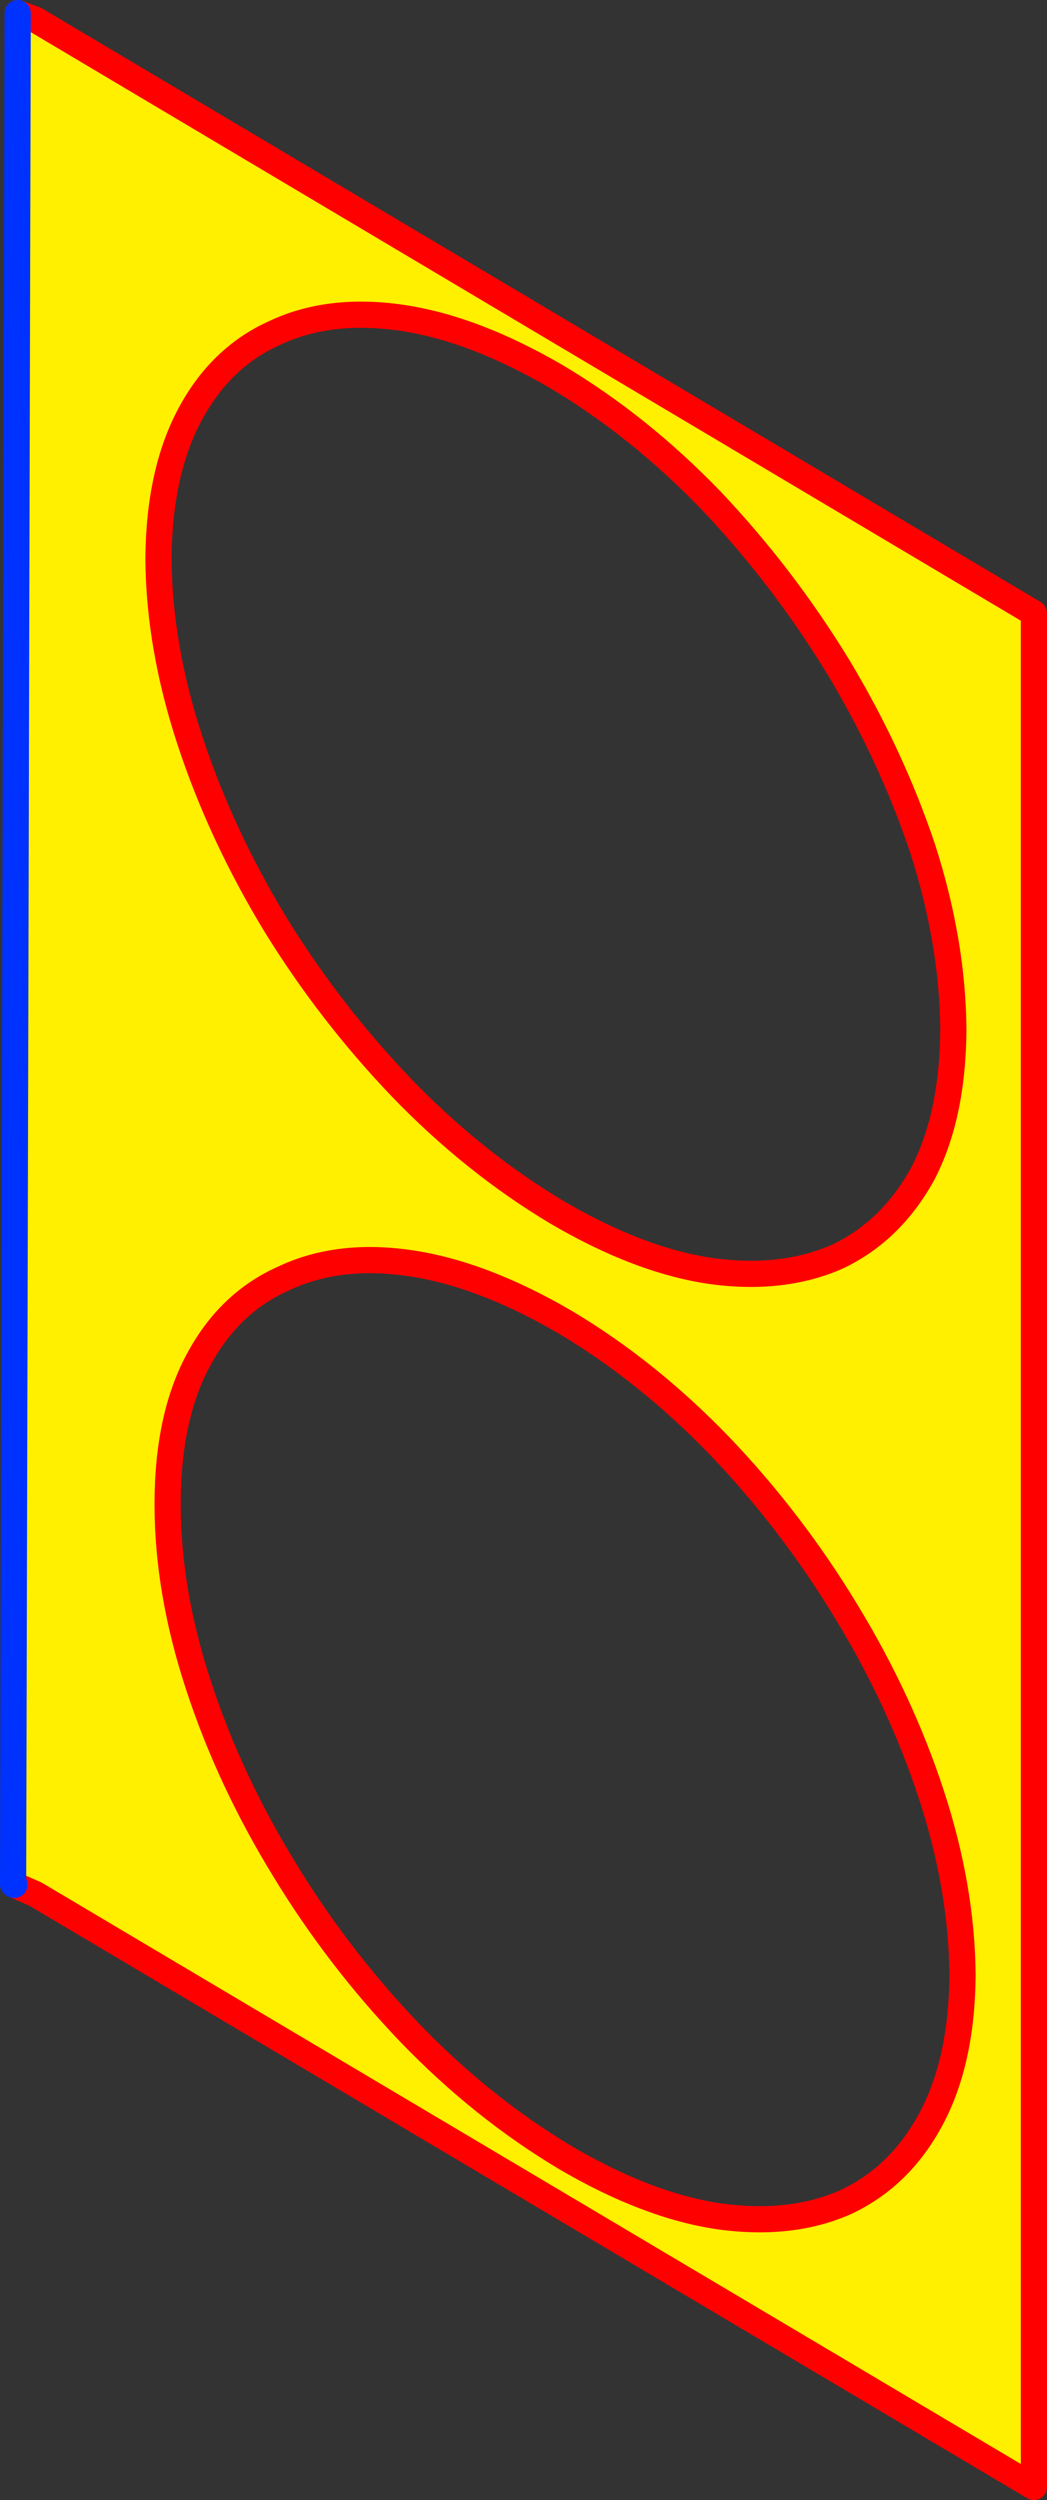
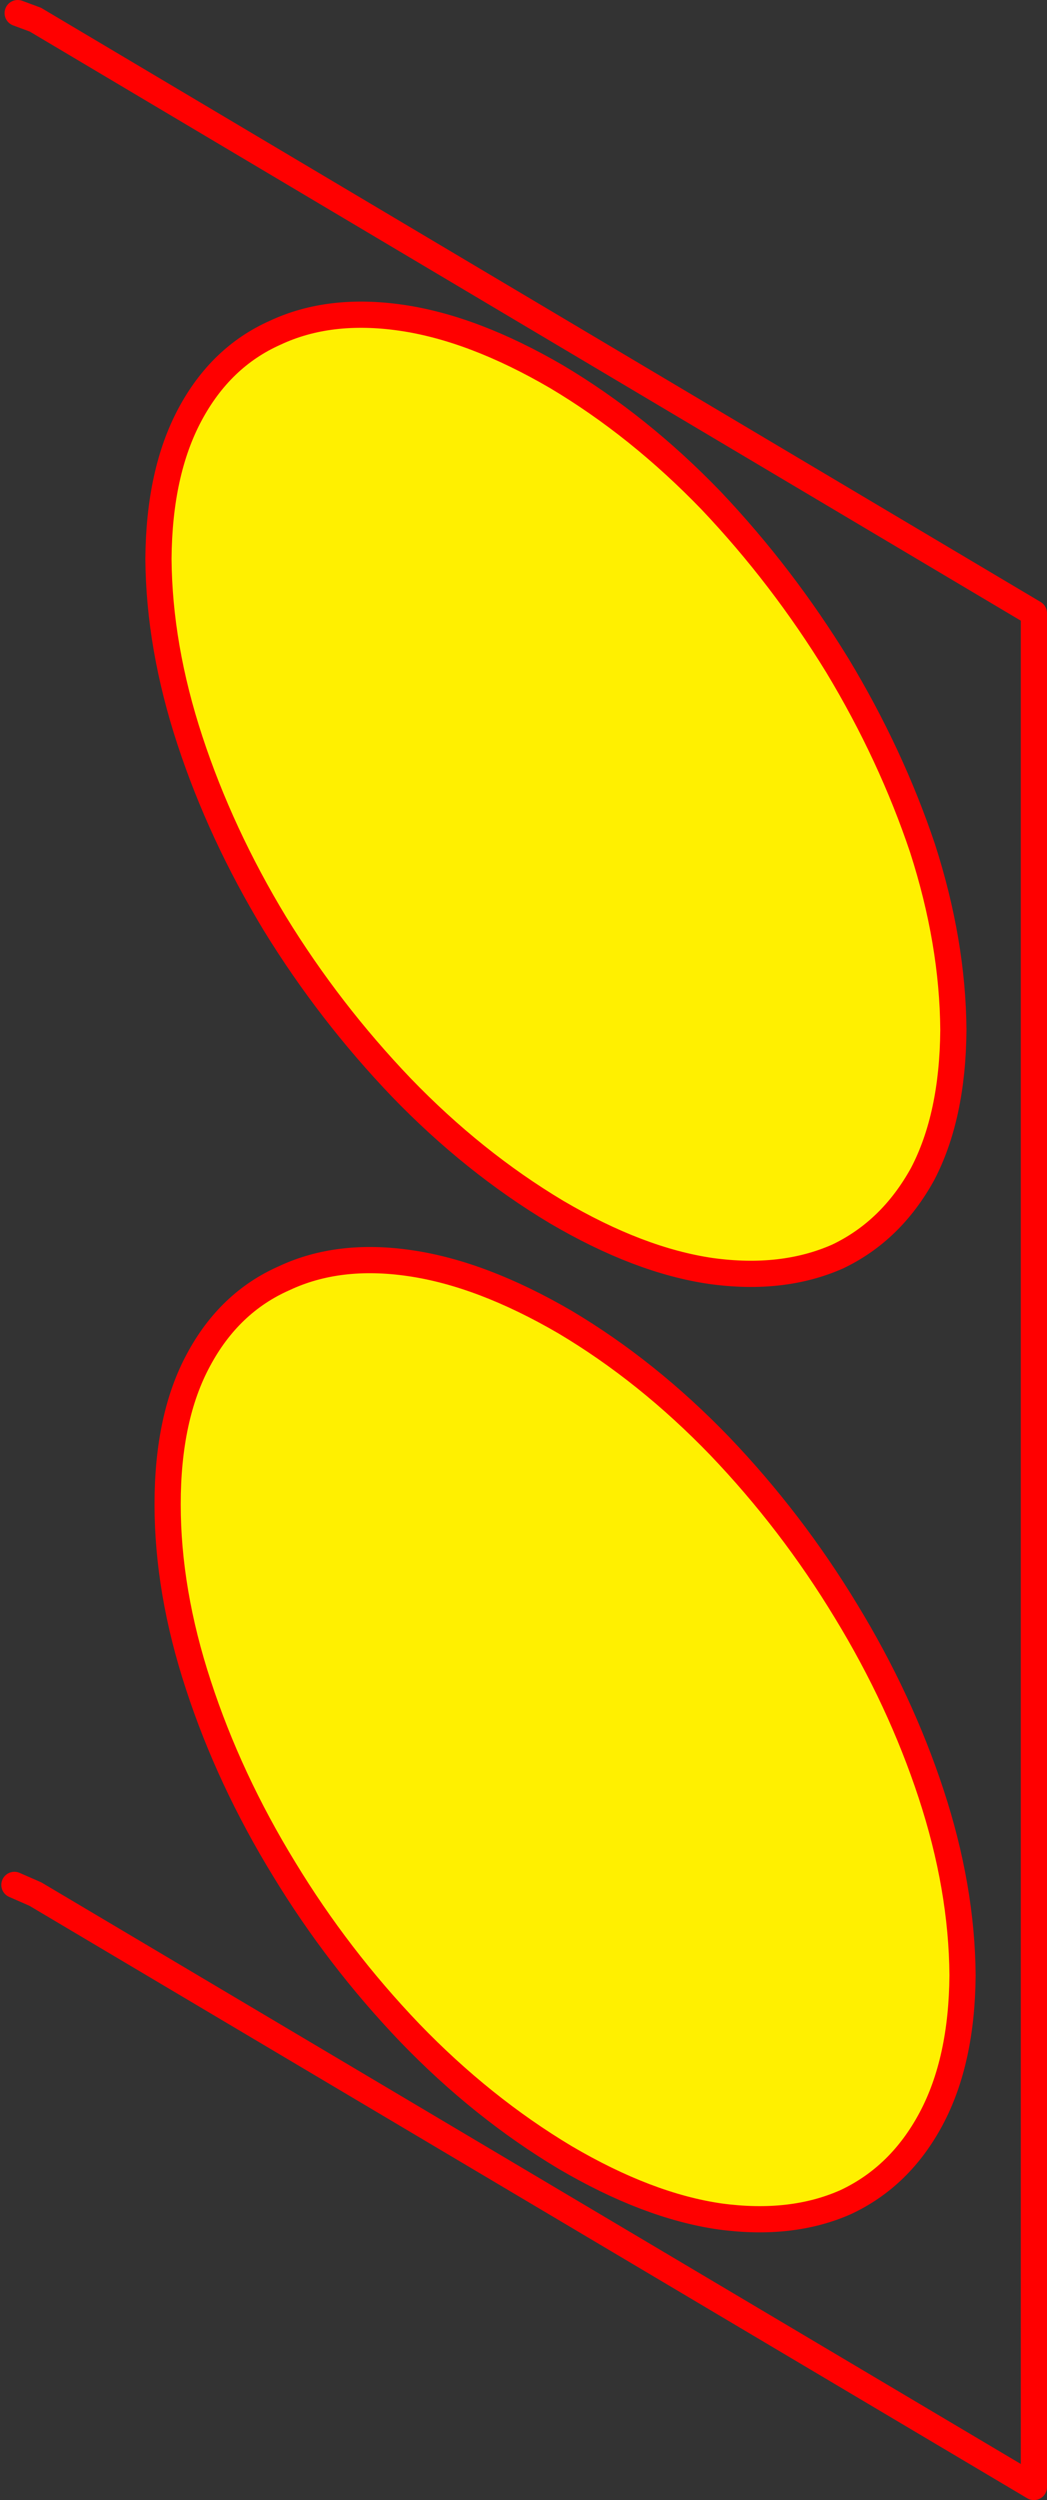
<svg xmlns="http://www.w3.org/2000/svg" height="190.8px" width="79.95px">
  <rect width="100%" height="100%" fill="#333333" stroke="none" />
  <g transform="matrix(1.0, 0.0, 0.0, 1.0, 39.95, 95.4)">
-     <path d="M30.5 -30.65 Q28.1 -37.8 24.0 -44.6 19.8 -51.45 14.35 -57.2 8.85 -62.9 2.55 -66.65 -3.8 -70.35 -9.3 -71.15 -14.8 -71.95 -18.95 -70.0 -23.1 -68.15 -25.45 -63.75 -27.8 -59.35 -27.85 -52.75 -27.8 -46.05 -25.45 -38.9 -23.1 -31.75 -18.95 -24.9 -14.8 -18.15 -9.3 -12.4 -3.8 -6.7 2.55 -2.9 8.85 0.8 14.35 1.6 19.8 2.35 24.0 0.5 28.1 -1.45 30.5 -5.8 32.8 -10.2 32.85 -16.8 32.8 -23.5 30.5 -30.65 M-38.6 -93.9 L-37.25 -93.9 39.0 -48.6 39.0 94.4 -37.25 49.15 -38.85 48.45 -38.95 48.4 -38.6 -93.9 M-27.15 19.4 Q-27.15 26.05 -24.8 33.2 -22.45 40.4 -18.25 47.25 -14.15 54.0 -8.65 59.75 -3.15 65.45 3.2 69.25 9.5 72.95 15.0 73.75 20.5 74.5 24.65 72.65 28.8 70.7 31.15 66.3 33.5 61.9 33.55 55.35 33.5 48.65 31.15 41.5 28.8 34.35 24.65 27.55 20.5 20.7 15.0 14.95 9.5 9.25 3.2 5.5 -3.15 1.8 -8.65 1.0 -14.1 0.2 -18.25 2.15 -22.45 4.0 -24.8 8.4 -27.15 12.75 -27.15 19.4" fill="#fff000" fill-rule="evenodd" stroke="none" />
+     <path d="M30.5 -30.65 Q28.1 -37.8 24.0 -44.6 19.8 -51.45 14.35 -57.2 8.85 -62.9 2.55 -66.65 -3.8 -70.35 -9.3 -71.15 -14.8 -71.95 -18.95 -70.0 -23.1 -68.15 -25.45 -63.75 -27.8 -59.35 -27.85 -52.75 -27.8 -46.05 -25.45 -38.9 -23.1 -31.75 -18.95 -24.9 -14.8 -18.15 -9.3 -12.4 -3.8 -6.7 2.55 -2.9 8.85 0.8 14.35 1.6 19.8 2.35 24.0 0.5 28.1 -1.45 30.5 -5.8 32.8 -10.2 32.85 -16.8 32.8 -23.5 30.5 -30.65 M-38.6 -93.9 M-27.15 19.4 Q-27.15 26.05 -24.8 33.2 -22.45 40.4 -18.25 47.25 -14.15 54.0 -8.65 59.75 -3.15 65.45 3.2 69.25 9.5 72.95 15.0 73.75 20.5 74.5 24.65 72.65 28.8 70.7 31.15 66.3 33.5 61.9 33.55 55.35 33.5 48.65 31.15 41.5 28.8 34.35 24.65 27.55 20.5 20.7 15.0 14.95 9.5 9.25 3.2 5.5 -3.15 1.8 -8.65 1.0 -14.1 0.2 -18.25 2.15 -22.45 4.0 -24.8 8.4 -27.15 12.75 -27.15 19.4" fill="#fff000" fill-rule="evenodd" stroke="none" />
    <path d="M30.5 -30.65 Q28.1 -37.8 24.0 -44.6 19.8 -51.45 14.35 -57.2 8.85 -62.9 2.55 -66.65 -3.8 -70.35 -9.3 -71.15 -14.8 -71.95 -18.95 -70.0 -23.1 -68.15 -25.45 -63.75 -27.8 -59.35 -27.85 -52.75 -27.8 -46.05 -25.45 -38.9 -23.1 -31.75 -18.95 -24.9 -14.8 -18.15 -9.3 -12.4 -3.8 -6.7 2.55 -2.9 8.85 0.8 14.35 1.6 19.8 2.35 24.0 0.5 28.1 -1.45 30.5 -5.8 32.8 -10.2 32.85 -16.8 32.8 -23.5 30.5 -30.65 M-37.25 -93.9 L-38.6 -94.4 M-37.25 -93.9 L39.0 -48.6 39.0 94.4 -37.25 49.15 -38.85 48.45 M-27.15 19.4 Q-27.15 26.05 -24.8 33.2 -22.45 40.4 -18.25 47.25 -14.15 54.0 -8.65 59.75 -3.15 65.45 3.2 69.25 9.5 72.95 15.0 73.75 20.5 74.5 24.65 72.65 28.8 70.7 31.15 66.3 33.5 61.9 33.55 55.35 33.5 48.65 31.15 41.5 28.8 34.35 24.65 27.55 20.5 20.7 15.0 14.95 9.5 9.25 3.2 5.5 -3.15 1.8 -8.65 1.0 -14.1 0.2 -18.25 2.15 -22.45 4.0 -24.8 8.4 -27.15 12.75 -27.15 19.4" fill="none" stroke="#ff0000" stroke-linecap="round" stroke-linejoin="round" stroke-width="2.0" />
-     <path d="M-38.6 -94.4 L-38.6 -93.9 -38.95 48.4 -38.85 48.45" fill="none" stroke="#0032ff" stroke-linecap="round" stroke-linejoin="round" stroke-width="2.0" />
  </g>
</svg>